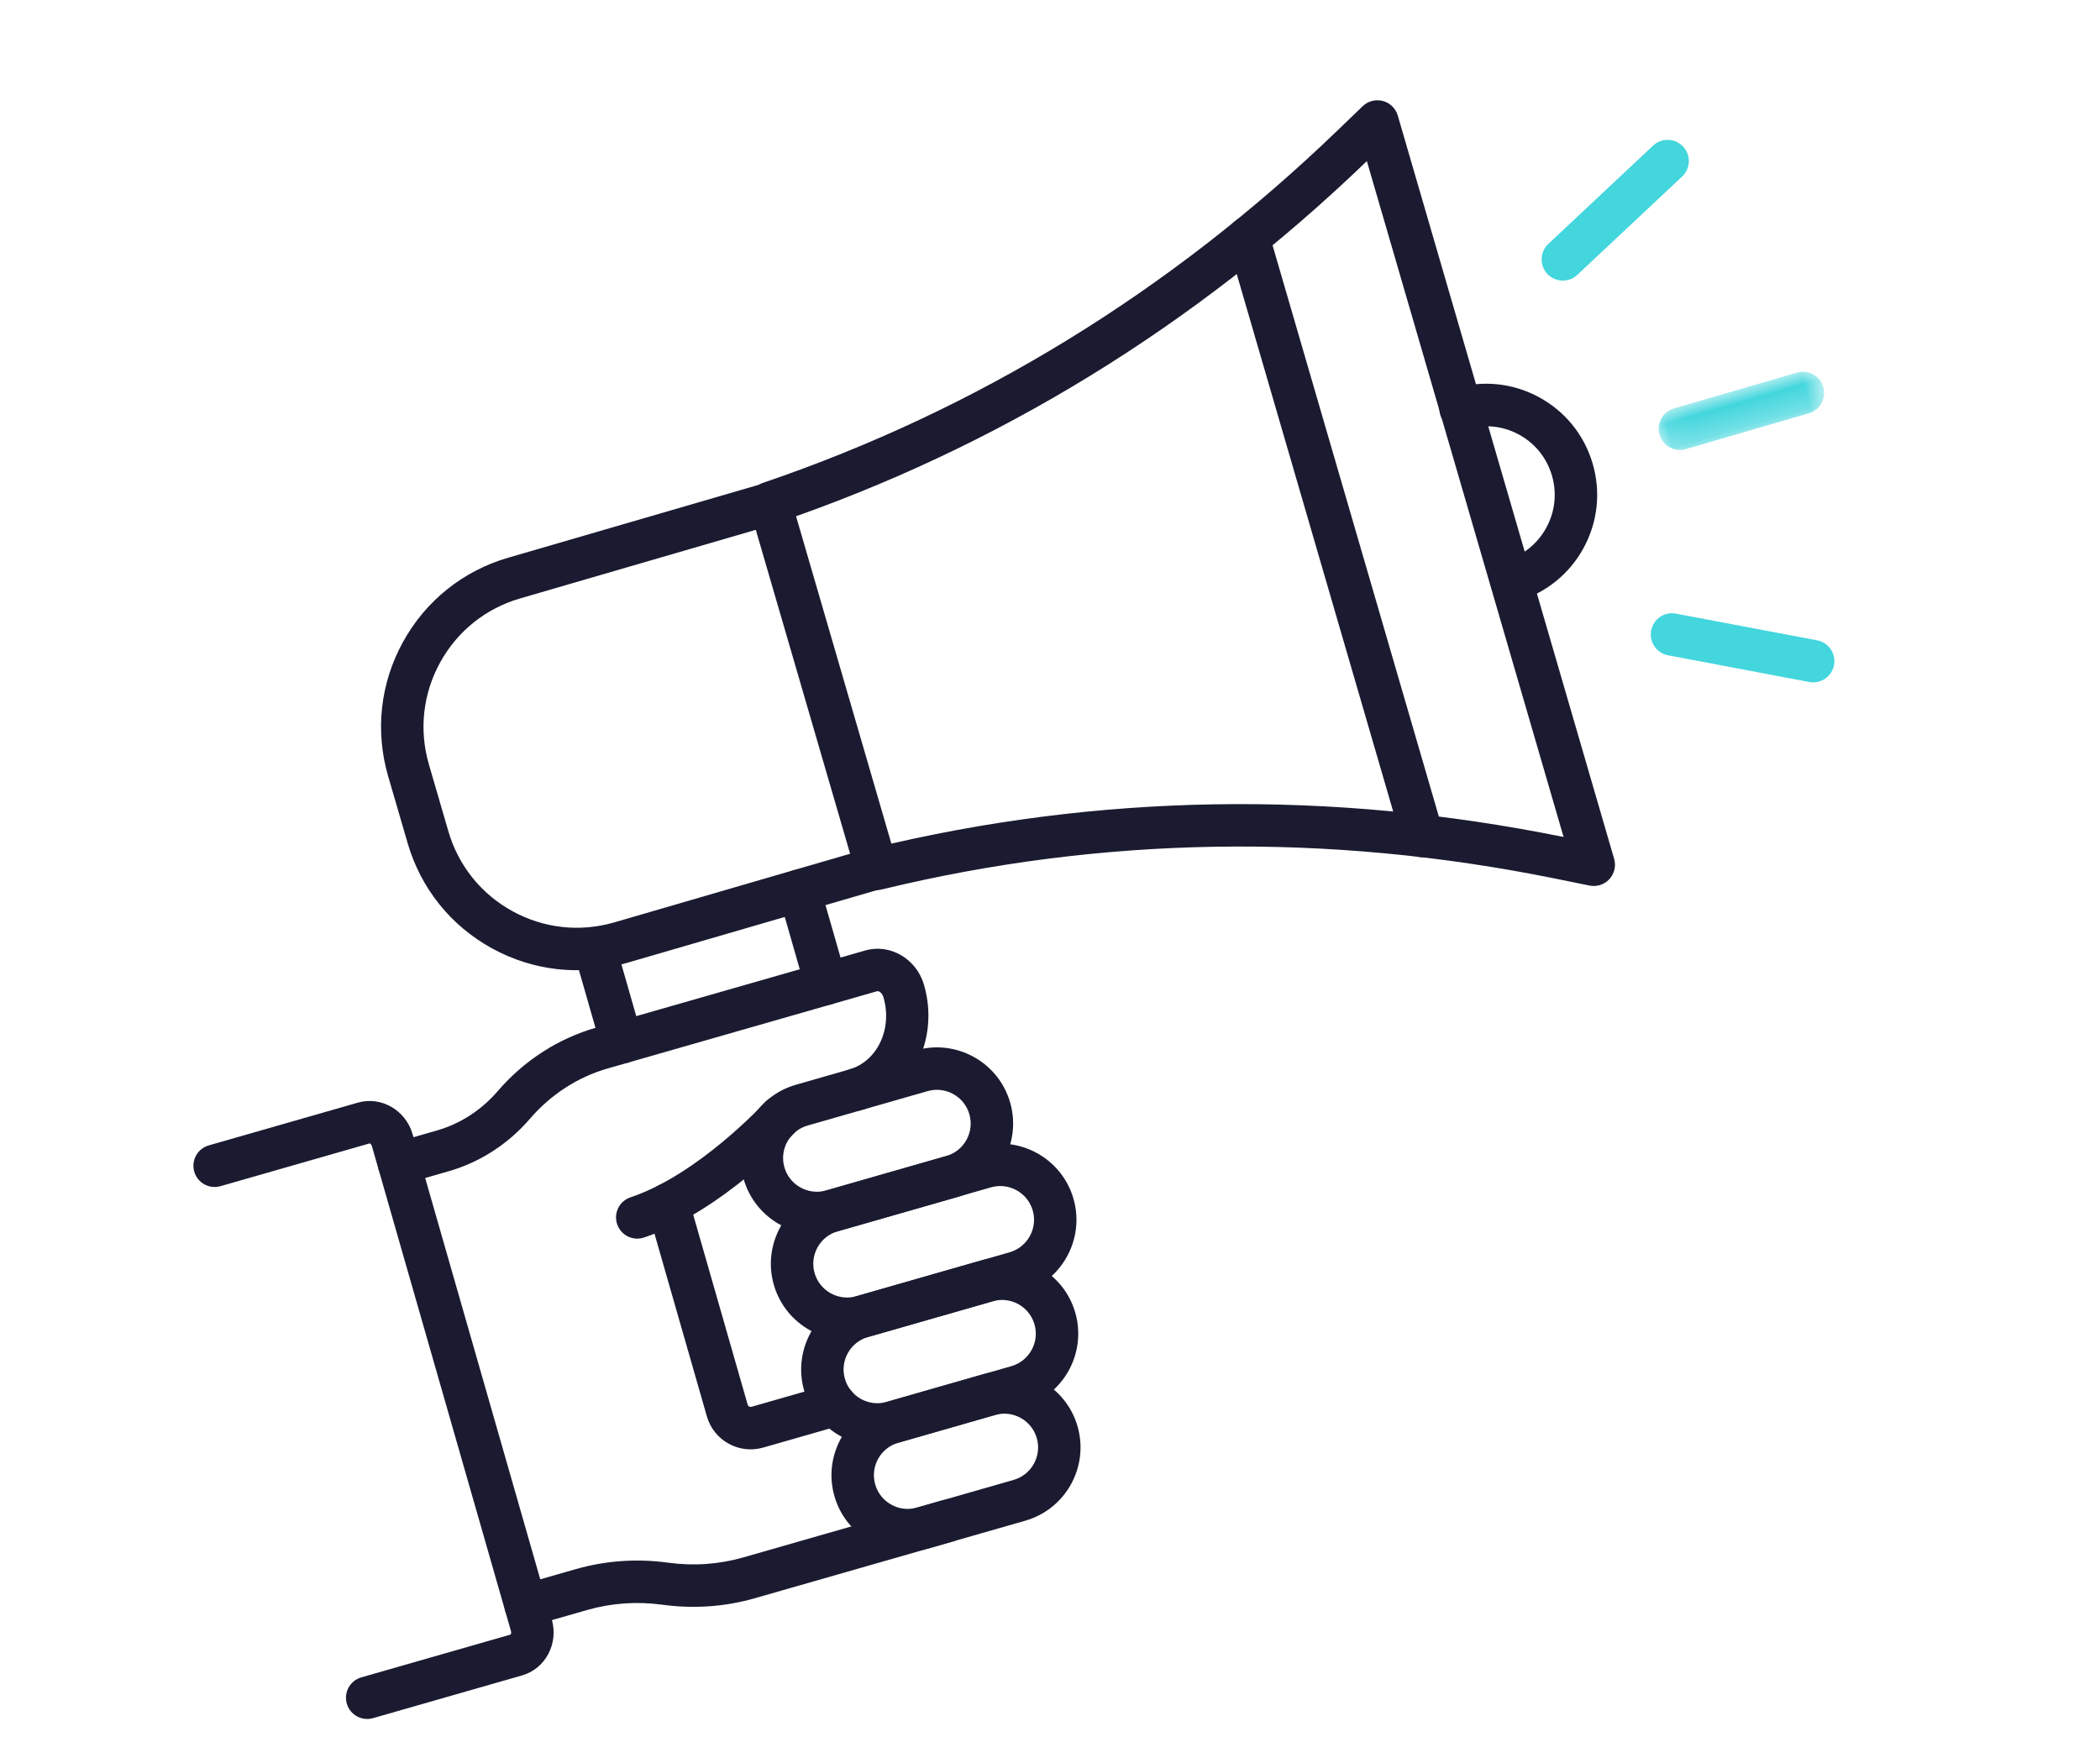
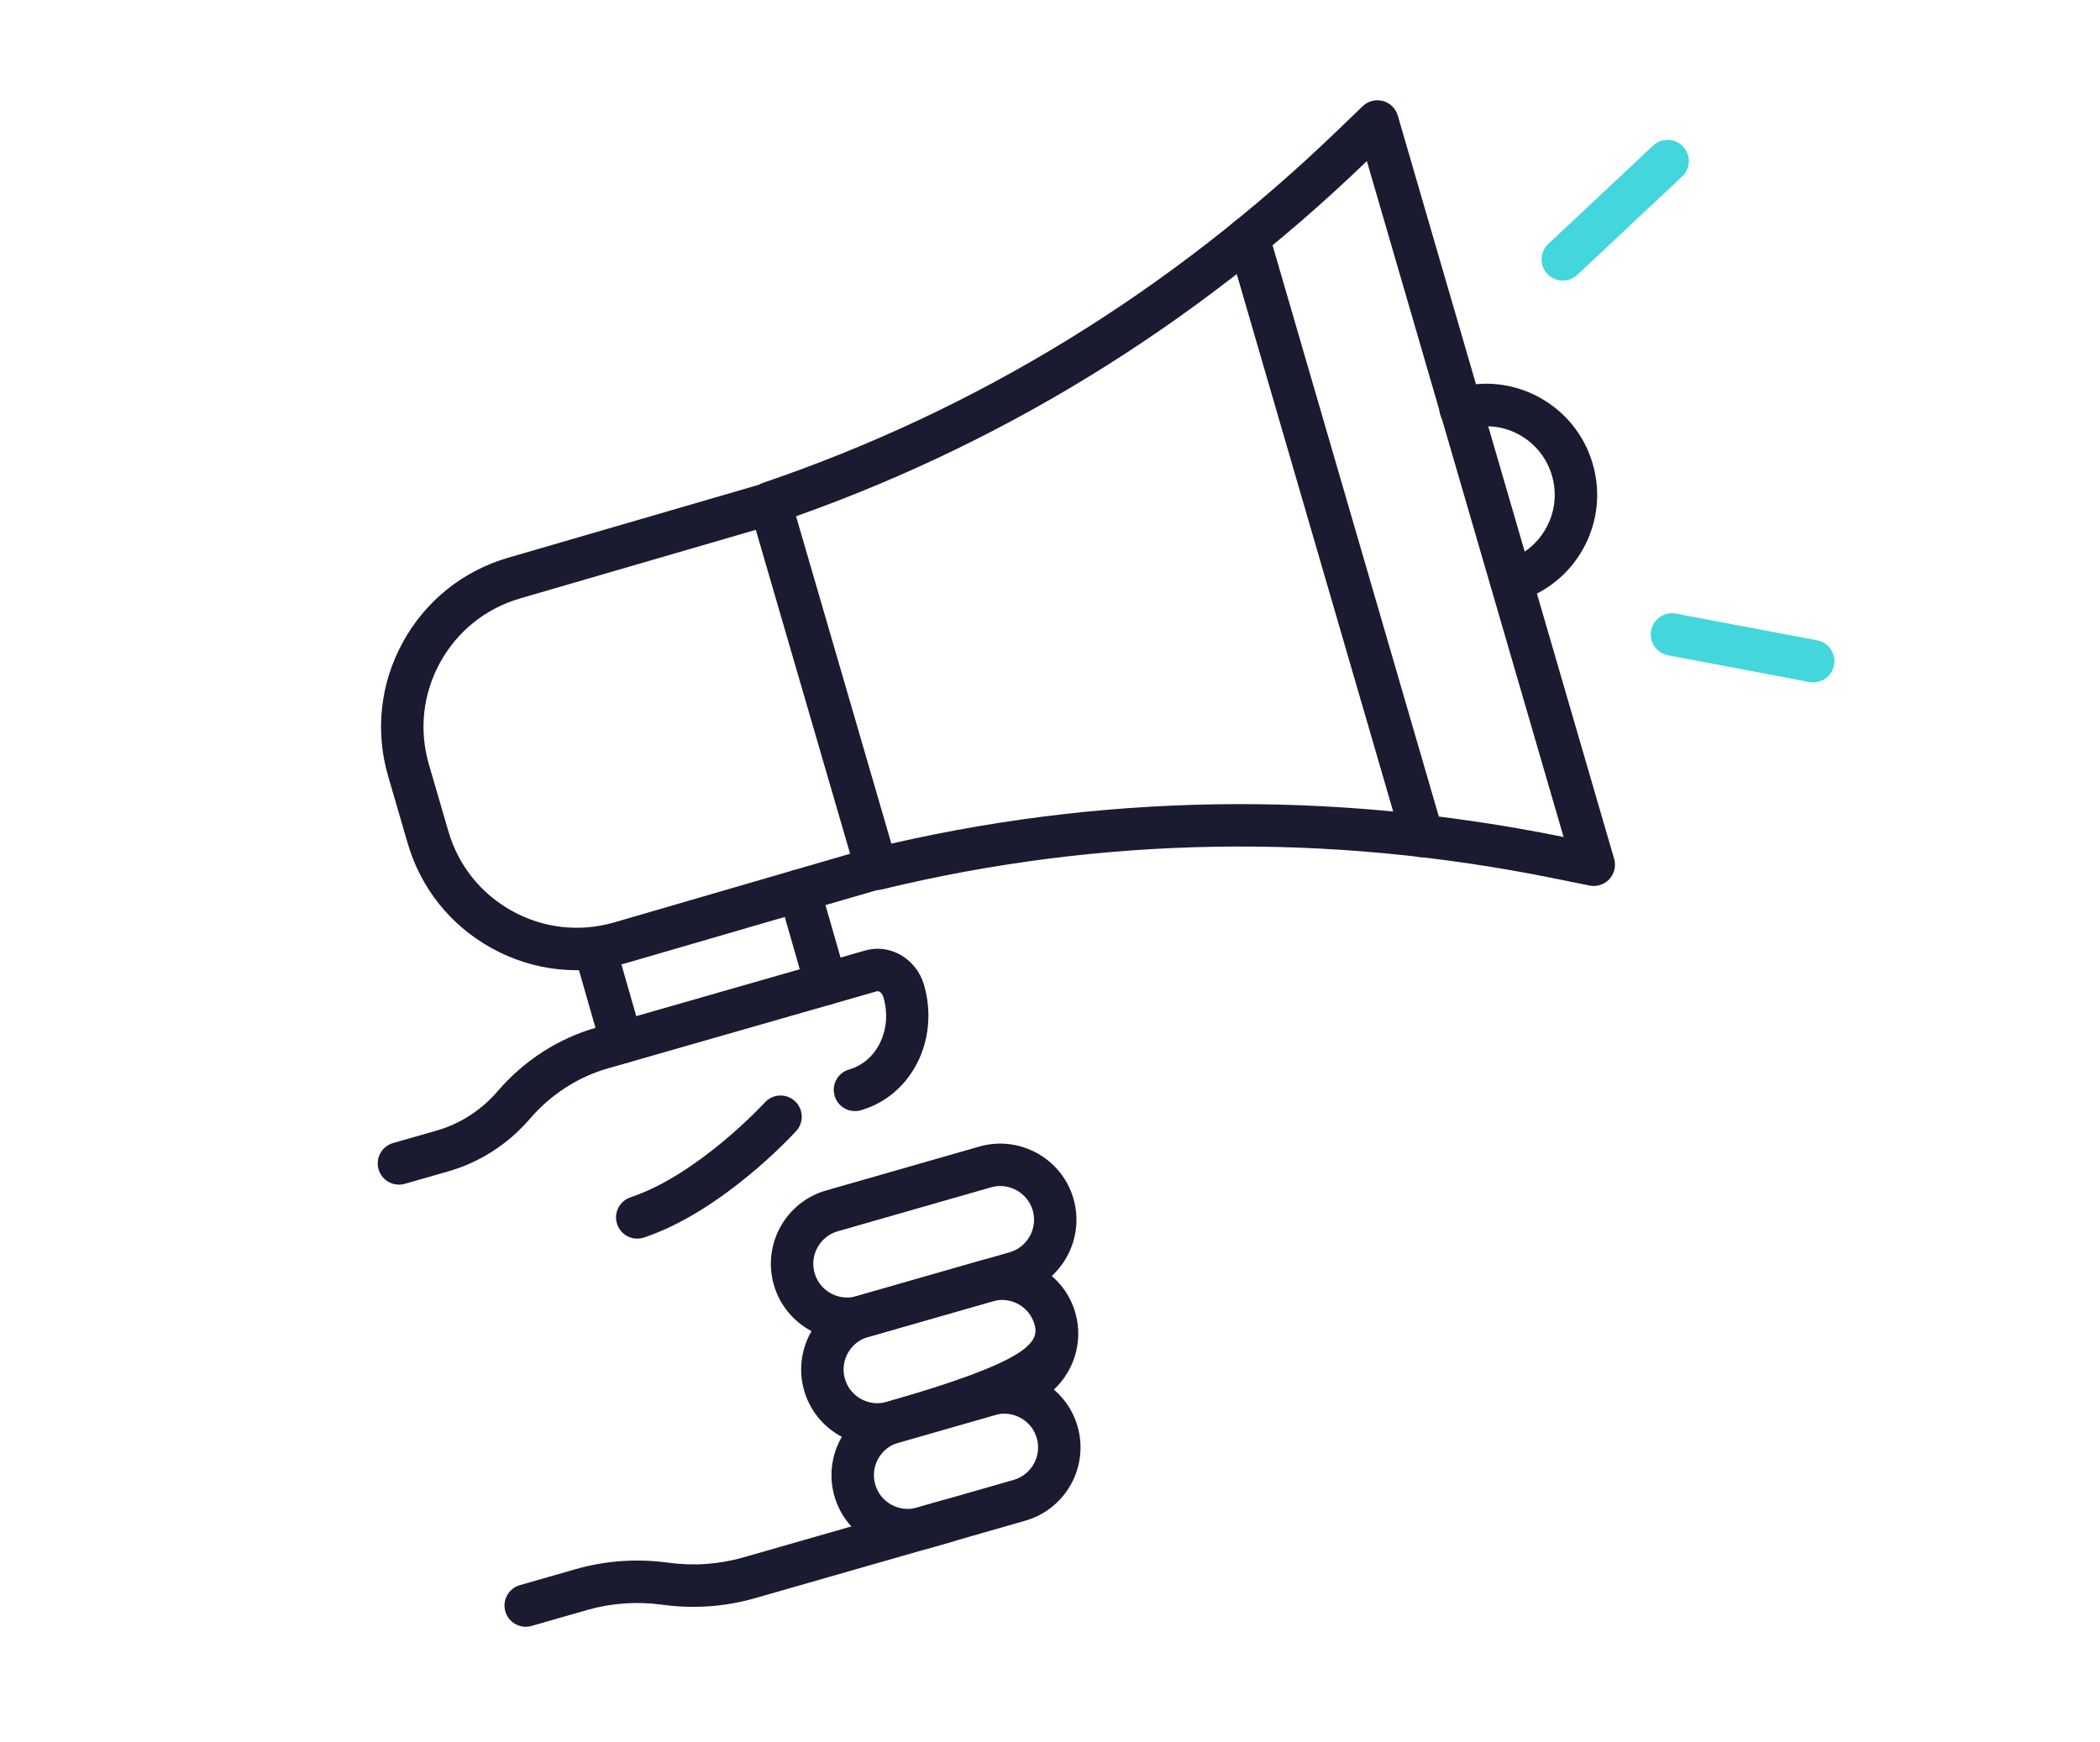
<svg xmlns="http://www.w3.org/2000/svg" xmlns:xlink="http://www.w3.org/1999/xlink" width="88px" height="73px" viewBox="0 0 88 73" version="1.1">
  <title>34CB7A1E-48ED-4C73-93BB-F4738E3B156D</title>
  <defs>
-     <polygon id="path-1" points="0.11 0.95 7.255 0.95 7.255 2.749 0.11 2.749" />
-   </defs>
+     </defs>
  <g id="LOT-1---Home-dédié" stroke="none" stroke-width="1" fill="none" fill-rule="evenodd">
    <g id="Home/journaliste/desktop" transform="translate(-988, -316)">
      <g id="card/acces" transform="translate(940, 280)">
        <g id="pictos/communiques" transform="translate(48, 36)">
          <path d="M33.932,24.11 L23.64,24.151 C22.142,24.157 20.736,24.747 19.681,25.81 C18.626,26.873 18.048,28.285 18.054,29.783 L18.066,32.703 C18.072,34.201 18.661,35.607 19.724,36.662 C20.782,37.712 22.184,38.289 23.674,38.289 L23.697,38.289 L33.989,38.248 L33.932,24.11 Z M23.673,40.067 C21.712,40.067 19.866,39.307 18.472,37.925 C17.071,36.535 16.296,34.684 16.288,32.71 L16.276,29.789 C16.268,27.817 17.029,25.958 18.419,24.558 C19.808,23.157 21.661,22.381 23.633,22.373 L34.814,22.329 L34.818,22.329 C35.307,22.329 35.705,22.724 35.707,23.214 L35.771,39.13 C35.772,39.366 35.679,39.592 35.513,39.76 C35.347,39.927 35.121,40.022 34.885,40.023 L23.703,40.067 L23.673,40.067 Z" id="Fill-1" fill="#1A1B30" transform="translate(26.023, 31.198) rotate(-16) translate(-26.023, -31.198) " />
-           <path d="M33.71,60.566 L30.308,60.566 C29.258,60.566 28.403,59.712 28.403,58.662 L28.403,49.671 C28.403,49.18 28.802,48.782 29.292,48.782 C29.784,48.782 30.182,49.18 30.182,49.671 L30.182,58.662 C30.182,58.731 30.238,58.788 30.308,58.788 L33.71,58.788 C34.2,58.788 34.599,59.186 34.599,59.677 C34.599,60.168 34.2,60.566 33.71,60.566" id="Fill-5" fill="#1A1B30" transform="translate(31.501, 54.674) rotate(-16) translate(-31.501, -54.674) " />
          <path d="M34.054,42.197 C33.563,42.197 33.165,41.799 33.165,41.308 L33.165,37.249 C33.165,36.759 33.563,36.36 34.054,36.36 C34.545,36.36 34.943,36.759 34.943,37.249 L34.943,41.308 C34.943,41.799 34.545,42.197 34.054,42.197" id="Fill-7" fill="#1A1B30" transform="translate(34.054, 39.279) rotate(-16) translate(-34.054, -39.279) " />
          <path d="M62.877,41.755 C62.737,41.755 62.596,41.722 62.467,41.655 L61.155,40.973 C52.533,36.492 43.365,34.024 33.905,33.637 C33.415,33.617 33.033,33.203 33.053,32.713 C33.073,32.223 33.472,31.836 33.978,31.861 C43.7,32.259 53.12,34.794 61.975,39.395 L61.982,39.399 L61.865,9.897 L61.857,9.902 C53.039,14.574 43.64,17.184 33.921,17.66 C33.438,17.669 33.013,17.306 32.99,16.815 C32.966,16.325 33.344,15.908 33.834,15.884 C43.291,15.422 52.439,12.88 61.024,8.331 L62.331,7.638 C62.607,7.493 62.937,7.501 63.205,7.661 C63.472,7.821 63.635,8.109 63.637,8.42 L63.766,40.863 C63.767,41.174 63.606,41.463 63.34,41.625 C63.198,41.712 63.037,41.755 62.877,41.755" id="Fill-9" fill="#1A1B30" transform="translate(48.377, 24.645) rotate(-16) translate(-48.377, -24.645) " />
          <path d="M56.009,36.447 C55.519,36.447 55.122,36.051 55.12,35.561 L55.016,9.444 C55.014,8.953 55.41,8.554 55.901,8.552 L55.905,8.552 C56.394,8.552 56.791,8.948 56.794,9.437 L56.898,35.554 C56.899,36.045 56.503,36.445 56.012,36.447 L56.009,36.447 Z" id="Fill-11" fill="#1A1B30" transform="translate(55.957, 22.499) rotate(-16) translate(-55.957, -22.499) " />
          <g id="Group-15" transform="translate(69.291, 15.368)">
            <mask id="mask-2" fill="white">
              <use xlink:href="#path-1" />
            </mask>
            <g id="Clip-14" transform="translate(3.683, 1.85) rotate(-16) translate(-3.683, -1.85) " />
            <path d="M0.999,2.749 C0.509,2.749 0.111,2.353 0.11,1.864 C0.108,1.373 0.504,0.974 0.995,0.971 L6.363,0.95 L6.367,0.95 C6.856,0.95 7.254,1.346 7.256,1.835 C7.257,2.327 6.861,2.726 6.37,2.728 L1.002,2.749 L0.999,2.749 Z" id="Fill-13" fill="#43D6DD" mask="url(#mask-2)" transform="translate(3.683, 1.85) rotate(-16) translate(-3.683, -1.85) " />
          </g>
          <path d="M65.735,11.725 C65.425,11.814 65.077,11.731 64.841,11.479 C64.505,11.121 64.524,10.558 64.881,10.223 L69.273,6.102 C69.631,5.765 70.193,5.785 70.53,6.143 C70.866,6.501 70.847,7.063 70.489,7.399 L66.097,11.519 C65.991,11.619 65.866,11.688 65.735,11.725" id="Fill-16" fill="#43D6DD" />
          <path d="M76.225,28.563 C76.096,28.6 75.957,28.609 75.816,28.582 L69.899,27.462 C69.417,27.371 69.099,26.907 69.191,26.424 C69.282,25.942 69.746,25.624 70.23,25.716 L76.146,26.835 C76.629,26.926 76.946,27.391 76.854,27.874 C76.79,28.216 76.538,28.474 76.225,28.563" id="Fill-18" fill="#43D6DD" />
          <path d="M62.23,24.877 C61.742,24.877 61.345,24.484 61.341,23.995 C61.337,23.504 61.732,23.103 62.223,23.099 C62.992,23.093 63.712,22.788 64.25,22.24 C64.79,21.693 65.083,20.968 65.077,20.2 C65.071,19.431 64.766,18.711 64.218,18.172 C63.67,17.633 62.952,17.355 62.178,17.347 L62.17,17.347 C61.683,17.347 61.285,16.953 61.281,16.465 C61.277,15.974 61.672,15.572 62.163,15.569 L62.202,15.569 C63.431,15.569 64.588,16.042 65.465,16.905 C66.351,17.777 66.845,18.942 66.855,20.185 C66.865,21.429 66.39,22.602 65.518,23.488 C64.646,24.373 63.481,24.867 62.237,24.877 L62.23,24.877 Z" id="Fill-20" fill="#1A1B30" transform="translate(64.068, 20.223) rotate(-16) translate(-64.068, -20.223) " />
-           <path d="M34.13,46.394 C33.349,46.394 32.714,47.028 32.714,47.809 C32.714,48.589 33.349,49.224 34.13,49.224 L39.363,49.224 C40.143,49.224 40.778,48.589 40.778,47.809 C40.778,47.028 40.143,46.394 39.363,46.394 L34.13,46.394 Z M39.363,51.002 L34.13,51.002 C32.368,51.002 30.936,49.57 30.936,47.809 C30.936,46.048 32.368,44.616 34.13,44.616 L39.363,44.616 C41.124,44.616 42.556,46.048 42.556,47.809 C42.556,49.57 41.124,51.002 39.363,51.002 L39.363,51.002 Z" id="Fill-22" fill="#1A1B30" transform="translate(36.746, 47.809) rotate(-16) translate(-36.746, -47.809) " />
          <path d="M26.237,51 C25.764,51 25.371,50.627 25.35,50.149 C25.329,49.658 25.71,49.244 26.2,49.223 C29.198,49.095 32.673,46.974 32.708,46.953 C33.126,46.696 33.673,46.825 33.93,47.243 C34.188,47.66 34.059,48.208 33.641,48.465 C33.484,48.563 29.743,50.851 26.276,50.999 C26.264,51 26.25,51 26.237,51" id="Fill-24" fill="#1A1B30" transform="translate(29.706, 48.91) rotate(-16) translate(-29.706, -48.91) " />
          <path d="M35.504,48.874 C35.013,48.874 34.615,48.476 34.615,47.985 C34.615,47.495 35.013,47.096 35.504,47.096 C36.727,47.096 37.721,45.975 37.721,44.597 C37.721,44.391 37.619,44.266 37.527,44.266 L25.799,44.266 C24.489,44.266 23.201,44.657 22.075,45.396 C20.904,46.164 19.561,46.57 18.191,46.57 L16.285,46.57 C15.794,46.57 15.396,46.172 15.396,45.681 C15.396,45.19 15.794,44.792 16.285,44.792 L18.191,44.792 C19.214,44.792 20.219,44.487 21.099,43.909 C22.516,42.979 24.141,42.488 25.799,42.488 L37.527,42.488 C38.614,42.488 39.499,43.417 39.499,44.559 C39.499,46.955 37.707,48.874 35.504,48.874" id="Fill-26" fill="#1A1B30" transform="translate(27.448, 45.681) rotate(-16) translate(-27.448, -45.681) " />
          <path d="M35.366,50.626 C34.585,50.626 33.951,51.261 33.951,52.041 C33.951,52.821 34.585,53.457 35.366,53.457 L42.045,53.457 C42.825,53.457 43.461,52.821 43.461,52.041 C43.461,51.261 42.825,50.626 42.045,50.626 L35.366,50.626 Z M42.045,55.235 L35.366,55.235 C33.605,55.235 32.173,53.802 32.173,52.041 C32.173,50.281 33.605,48.848 35.366,48.848 L42.045,48.848 C43.806,48.848 45.238,50.281 45.238,52.041 C45.238,53.802 43.806,55.235 42.045,55.235 L42.045,55.235 Z" id="Fill-28" fill="#1A1B30" transform="translate(38.706, 52.041) rotate(-16) translate(-38.706, -52.041) " />
-           <path d="M36.66,55.228 C35.88,55.228 35.245,55.862 35.245,56.643 C35.245,57.423 35.88,58.058 36.66,58.058 L42.096,58.058 C42.876,58.058 43.511,57.423 43.511,56.643 C43.511,55.862 42.876,55.228 42.096,55.228 L36.66,55.228 Z M42.096,59.836 L36.66,59.836 C34.9,59.836 33.467,58.404 33.467,56.643 C33.467,54.882 34.9,53.45 36.66,53.45 L42.096,53.45 C43.856,53.45 45.289,54.882 45.289,56.643 C45.289,58.404 43.856,59.836 42.096,59.836 L42.096,59.836 Z" id="Fill-30" fill="#1A1B30" transform="translate(39.378, 56.643) rotate(-16) translate(-39.378, -56.643) " />
+           <path d="M36.66,55.228 C35.88,55.228 35.245,55.862 35.245,56.643 C35.245,57.423 35.88,58.058 36.66,58.058 C42.876,58.058 43.511,57.423 43.511,56.643 C43.511,55.862 42.876,55.228 42.096,55.228 L36.66,55.228 Z M42.096,59.836 L36.66,59.836 C34.9,59.836 33.467,58.404 33.467,56.643 C33.467,54.882 34.9,53.45 36.66,53.45 L42.096,53.45 C43.856,53.45 45.289,54.882 45.289,56.643 C45.289,58.404 43.856,59.836 42.096,59.836 L42.096,59.836 Z" id="Fill-30" fill="#1A1B30" transform="translate(39.378, 56.643) rotate(-16) translate(-39.378, -56.643) " />
          <path d="M37.954,59.826 C37.174,59.826 36.539,60.461 36.539,61.241 C36.539,62.021 37.174,62.656 37.954,62.656 L42.168,62.656 C42.948,62.656 43.583,62.021 43.583,61.241 C43.583,60.461 42.948,59.826 42.168,59.826 L37.954,59.826 Z M42.168,64.434 L37.954,64.434 C36.194,64.434 34.761,63.002 34.761,61.241 C34.761,59.481 36.194,58.048 37.954,58.048 L42.168,58.048 C43.929,58.048 45.361,59.481 45.361,61.241 C45.361,63.002 43.929,64.434 42.168,64.434 L42.168,64.434 Z" id="Fill-32" fill="#1A1B30" transform="translate(40.061, 61.241) rotate(-16) translate(-40.061, -61.241) " />
          <path d="M39.856,67.133 L31.213,67.133 C29.9,67.133 28.617,66.862 27.4,66.327 C26.41,65.891 25.368,65.67 24.303,65.67 L21.884,65.67 C21.393,65.67 20.995,65.272 20.995,64.781 C20.995,64.29 21.393,63.892 21.884,63.892 L24.303,63.892 C25.616,63.892 26.9,64.163 28.116,64.699 C29.106,65.135 30.148,65.355 31.213,65.355 L39.856,65.355 C40.346,65.355 40.745,65.754 40.745,66.244 C40.745,66.735 40.346,67.133 39.856,67.133" id="Fill-34" fill="#1A1B30" transform="translate(30.87, 65.513) rotate(-16) translate(-30.87, -65.513) " />
-           <path d="M18.544,71.462 L12.046,71.462 C11.554,71.462 11.157,71.063 11.157,70.573 C11.157,70.082 11.554,69.684 12.046,69.684 L18.544,69.684 C18.557,69.684 18.608,69.643 18.608,69.556 L18.608,48.396 C18.608,48.31 18.557,48.269 18.544,48.269 L12.046,48.269 C11.554,48.269 11.157,47.871 11.157,47.38 C11.157,46.889 11.554,46.491 12.046,46.491 L18.544,46.491 C19.56,46.491 20.386,47.345 20.386,48.396 L20.386,69.556 C20.386,70.607 19.56,71.462 18.544,71.462" id="Fill-36" fill="#1A1B30" transform="translate(15.771, 58.976) rotate(-16) translate(-15.771, -58.976) " />
          <path d="M25.498,44.651 C25.007,44.651 24.609,44.253 24.609,43.762 L24.609,39.736 C24.609,39.246 25.007,38.847 25.498,38.847 C25.988,38.847 26.387,39.246 26.387,39.736 L26.387,43.762 C26.387,44.253 25.988,44.651 25.498,44.651" id="Fill-38" fill="#1A1B30" transform="translate(25.498, 41.749) rotate(-16) translate(-25.498, -41.749) " />
        </g>
      </g>
    </g>
  </g>
</svg>